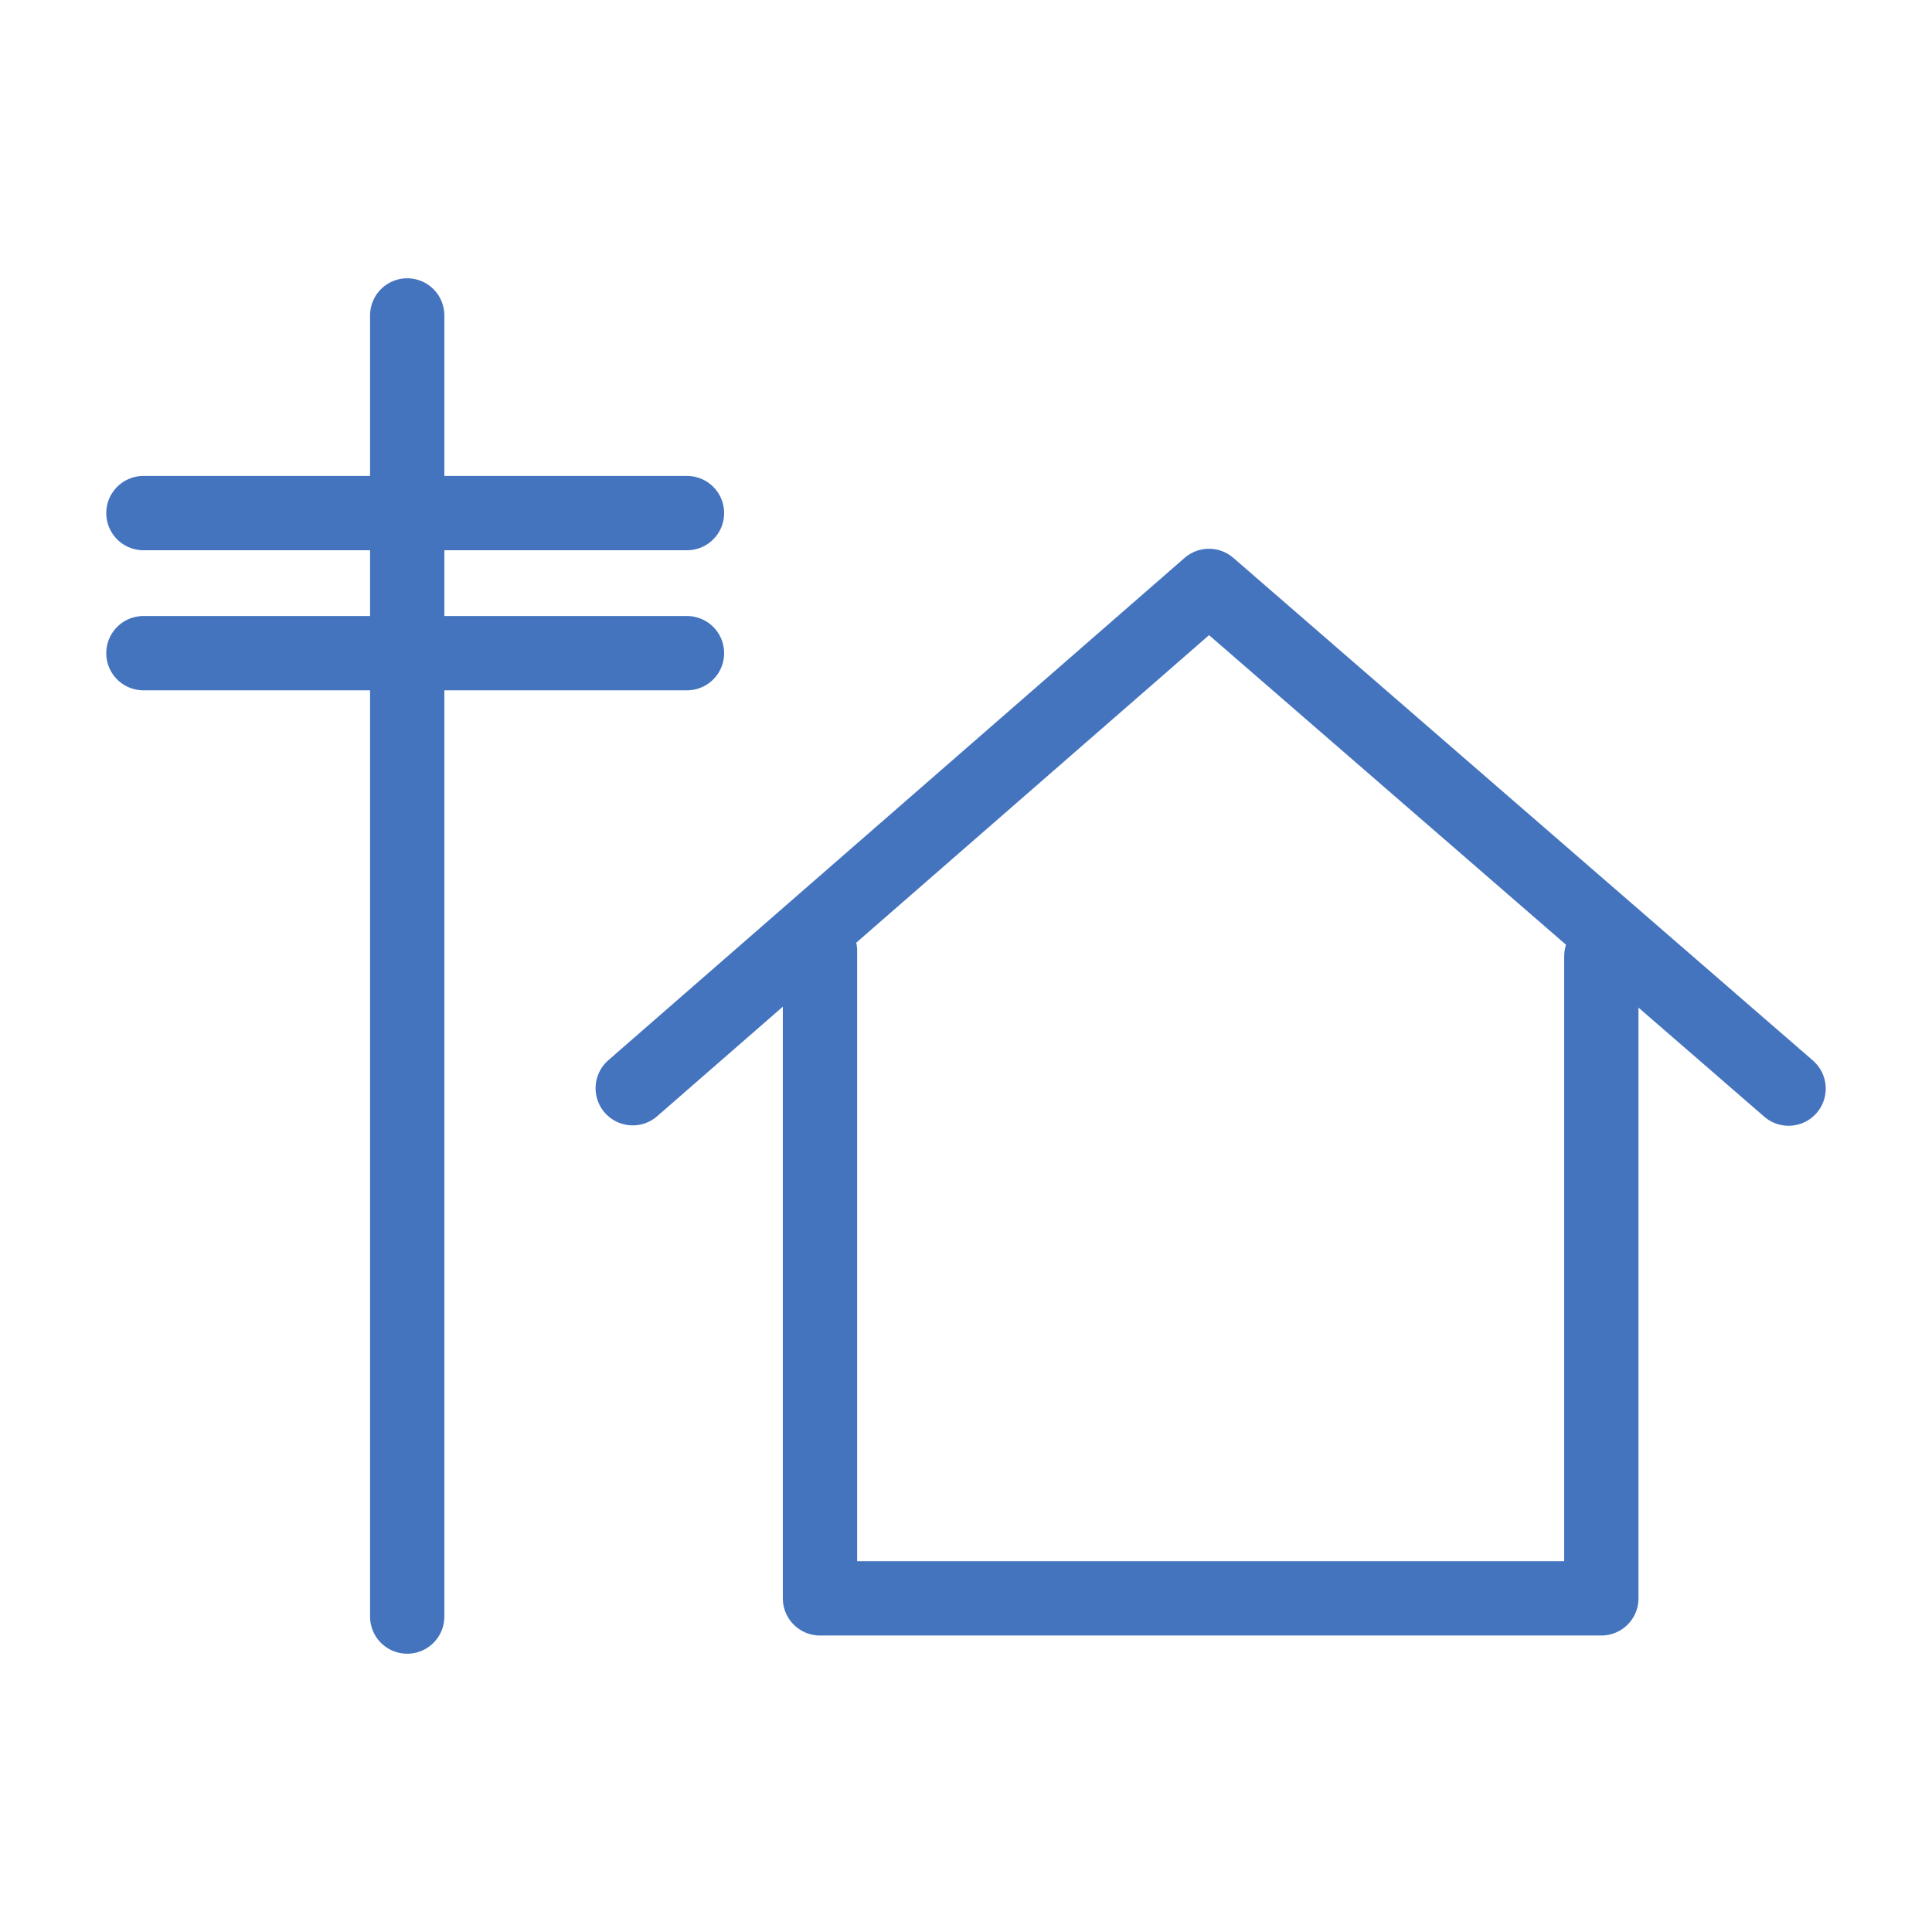
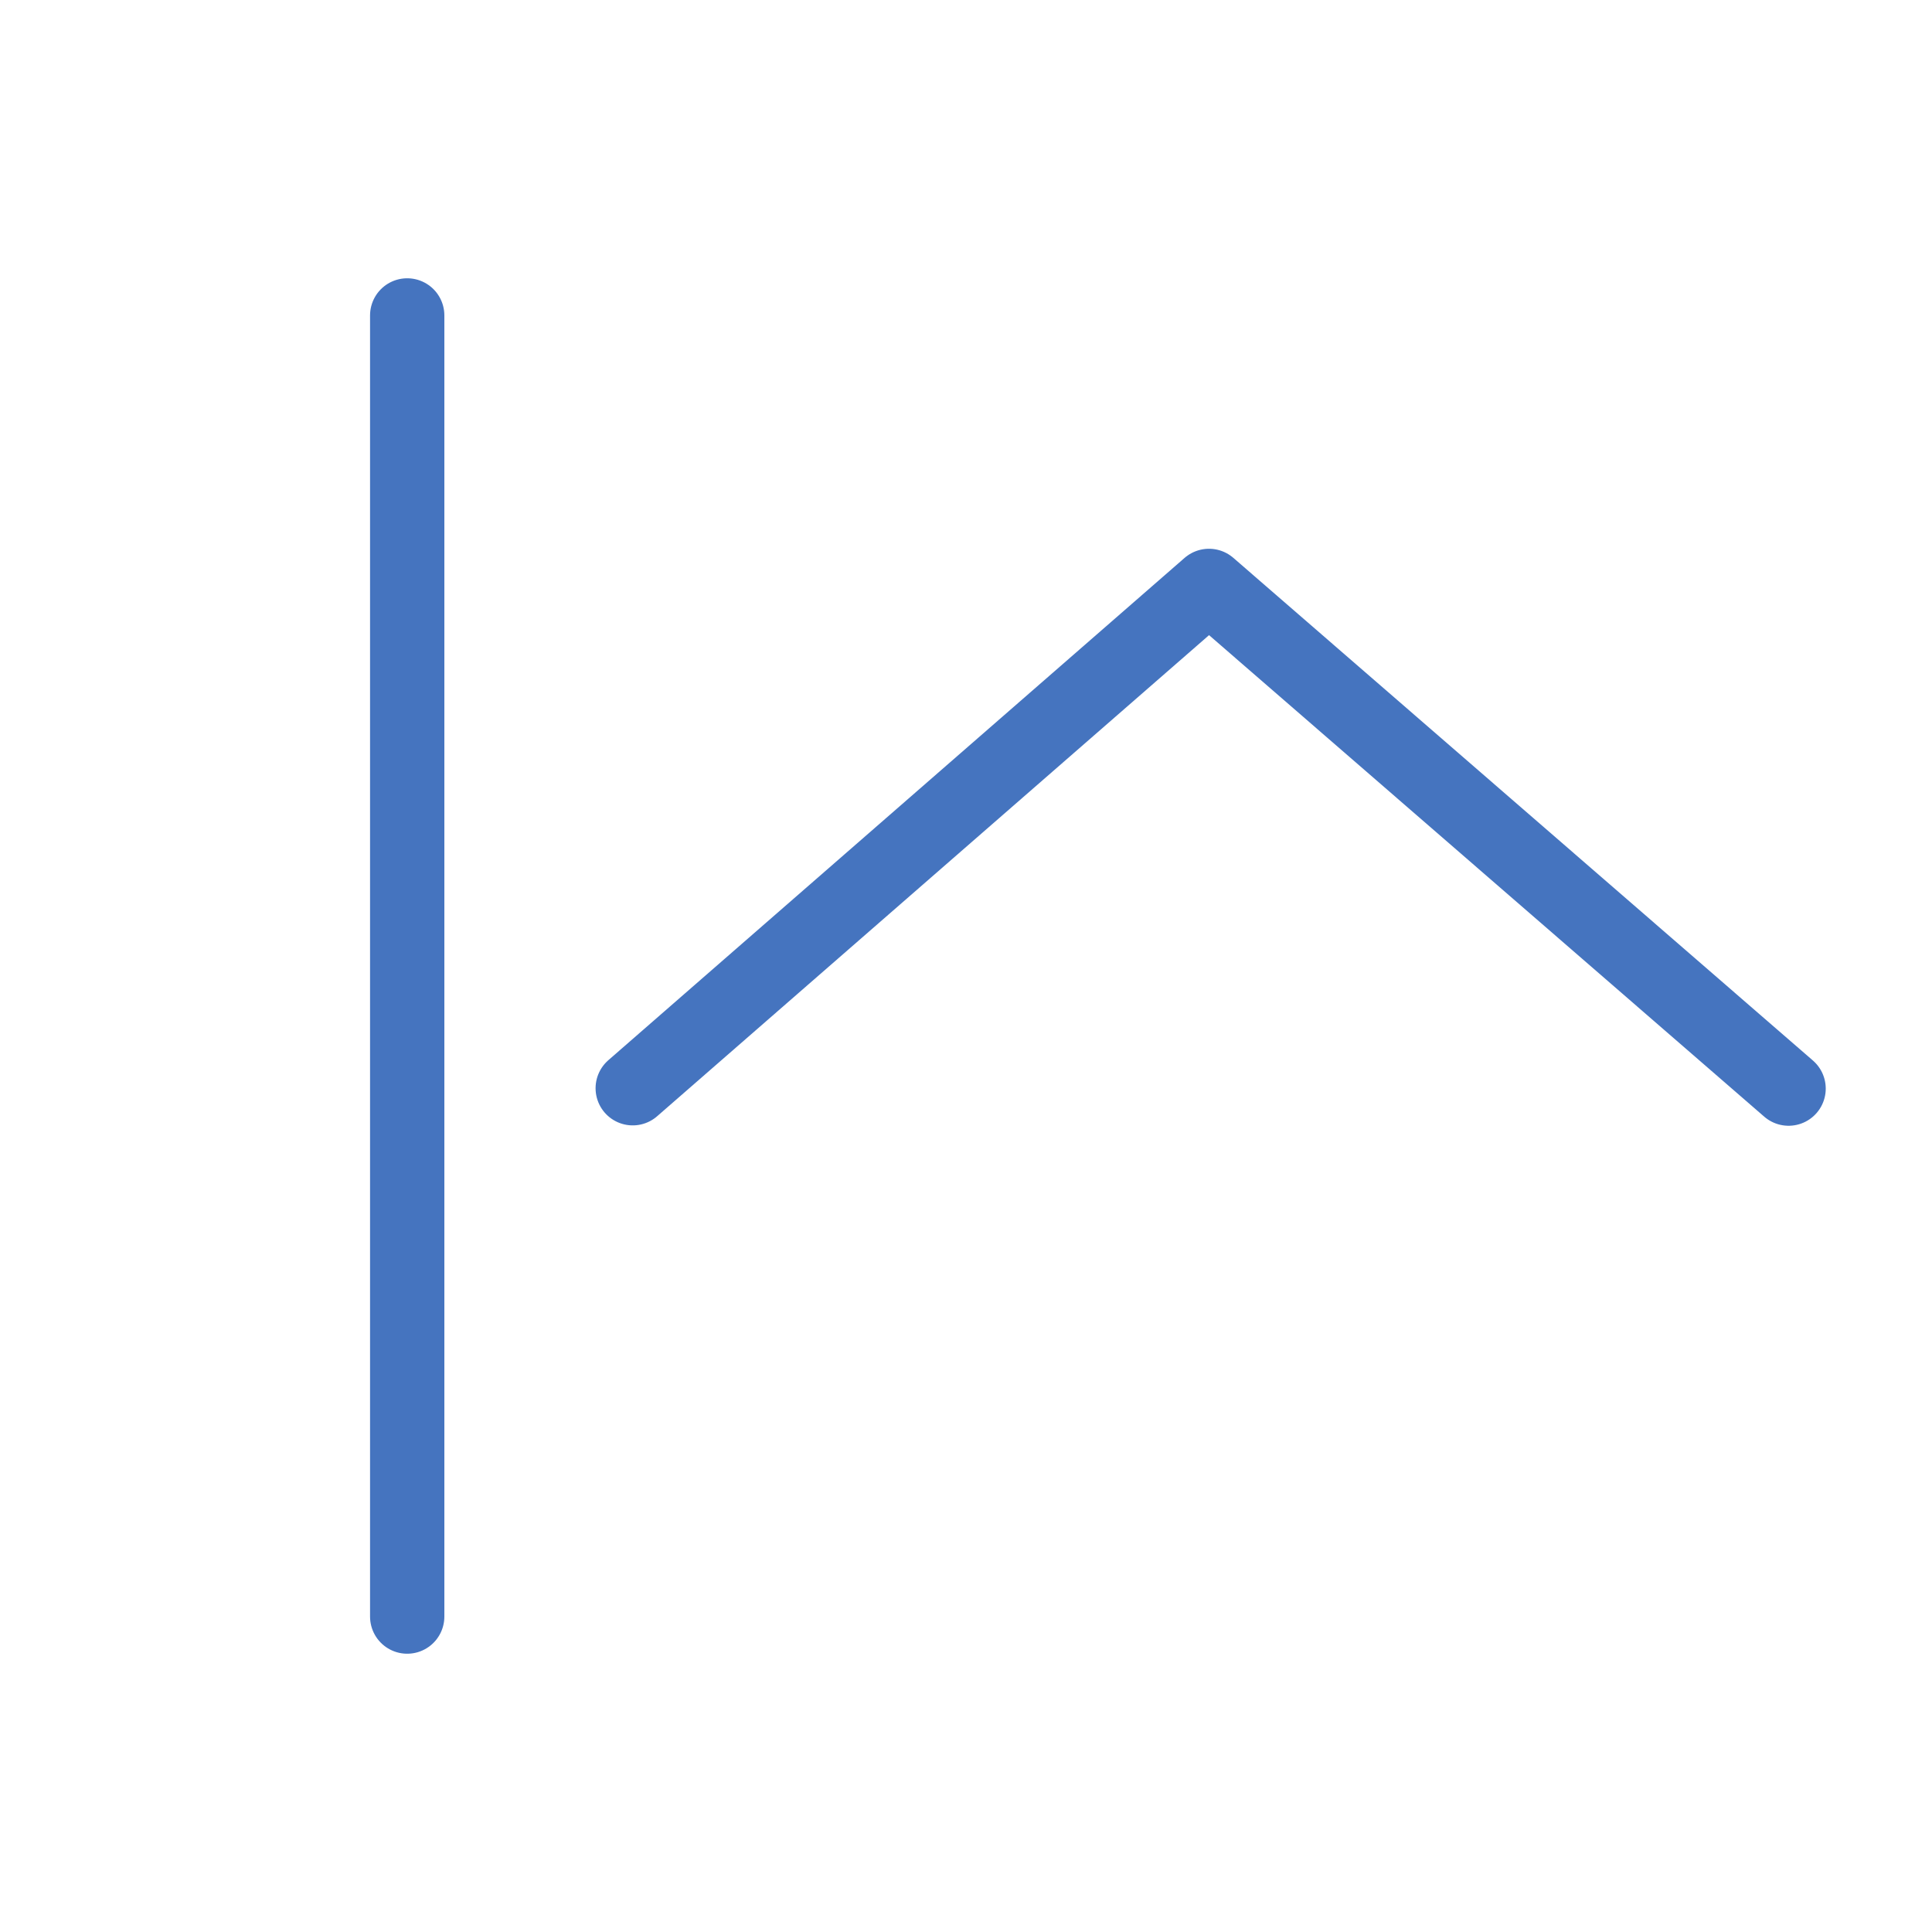
<svg xmlns="http://www.w3.org/2000/svg" id="Icons_Artwork" viewBox="0 0 52 52">
  <defs>
    <style>.cls-1{fill:none;stroke:#4574bf;stroke-linecap:round;stroke-linejoin:round;stroke-width:2px;}</style>
  </defs>
  <g>
    <polyline class="cls-1" points="17.03 29.29 32.54 15.77 48.14 29.3" />
-     <polyline class="cls-1" points="22.07 25.59 22.07 43.02 43.1 43.02 43.1 25.74" />
  </g>
  <line class="cls-1" x1="10.96" y1="8.49" x2="10.96" y2="43.51" />
-   <line class="cls-1" x1="3.86" y1="13.81" x2="18.49" y2="13.81" />
-   <line class="cls-1" x1="3.86" y1="17.58" x2="18.49" y2="17.58" />
</svg>